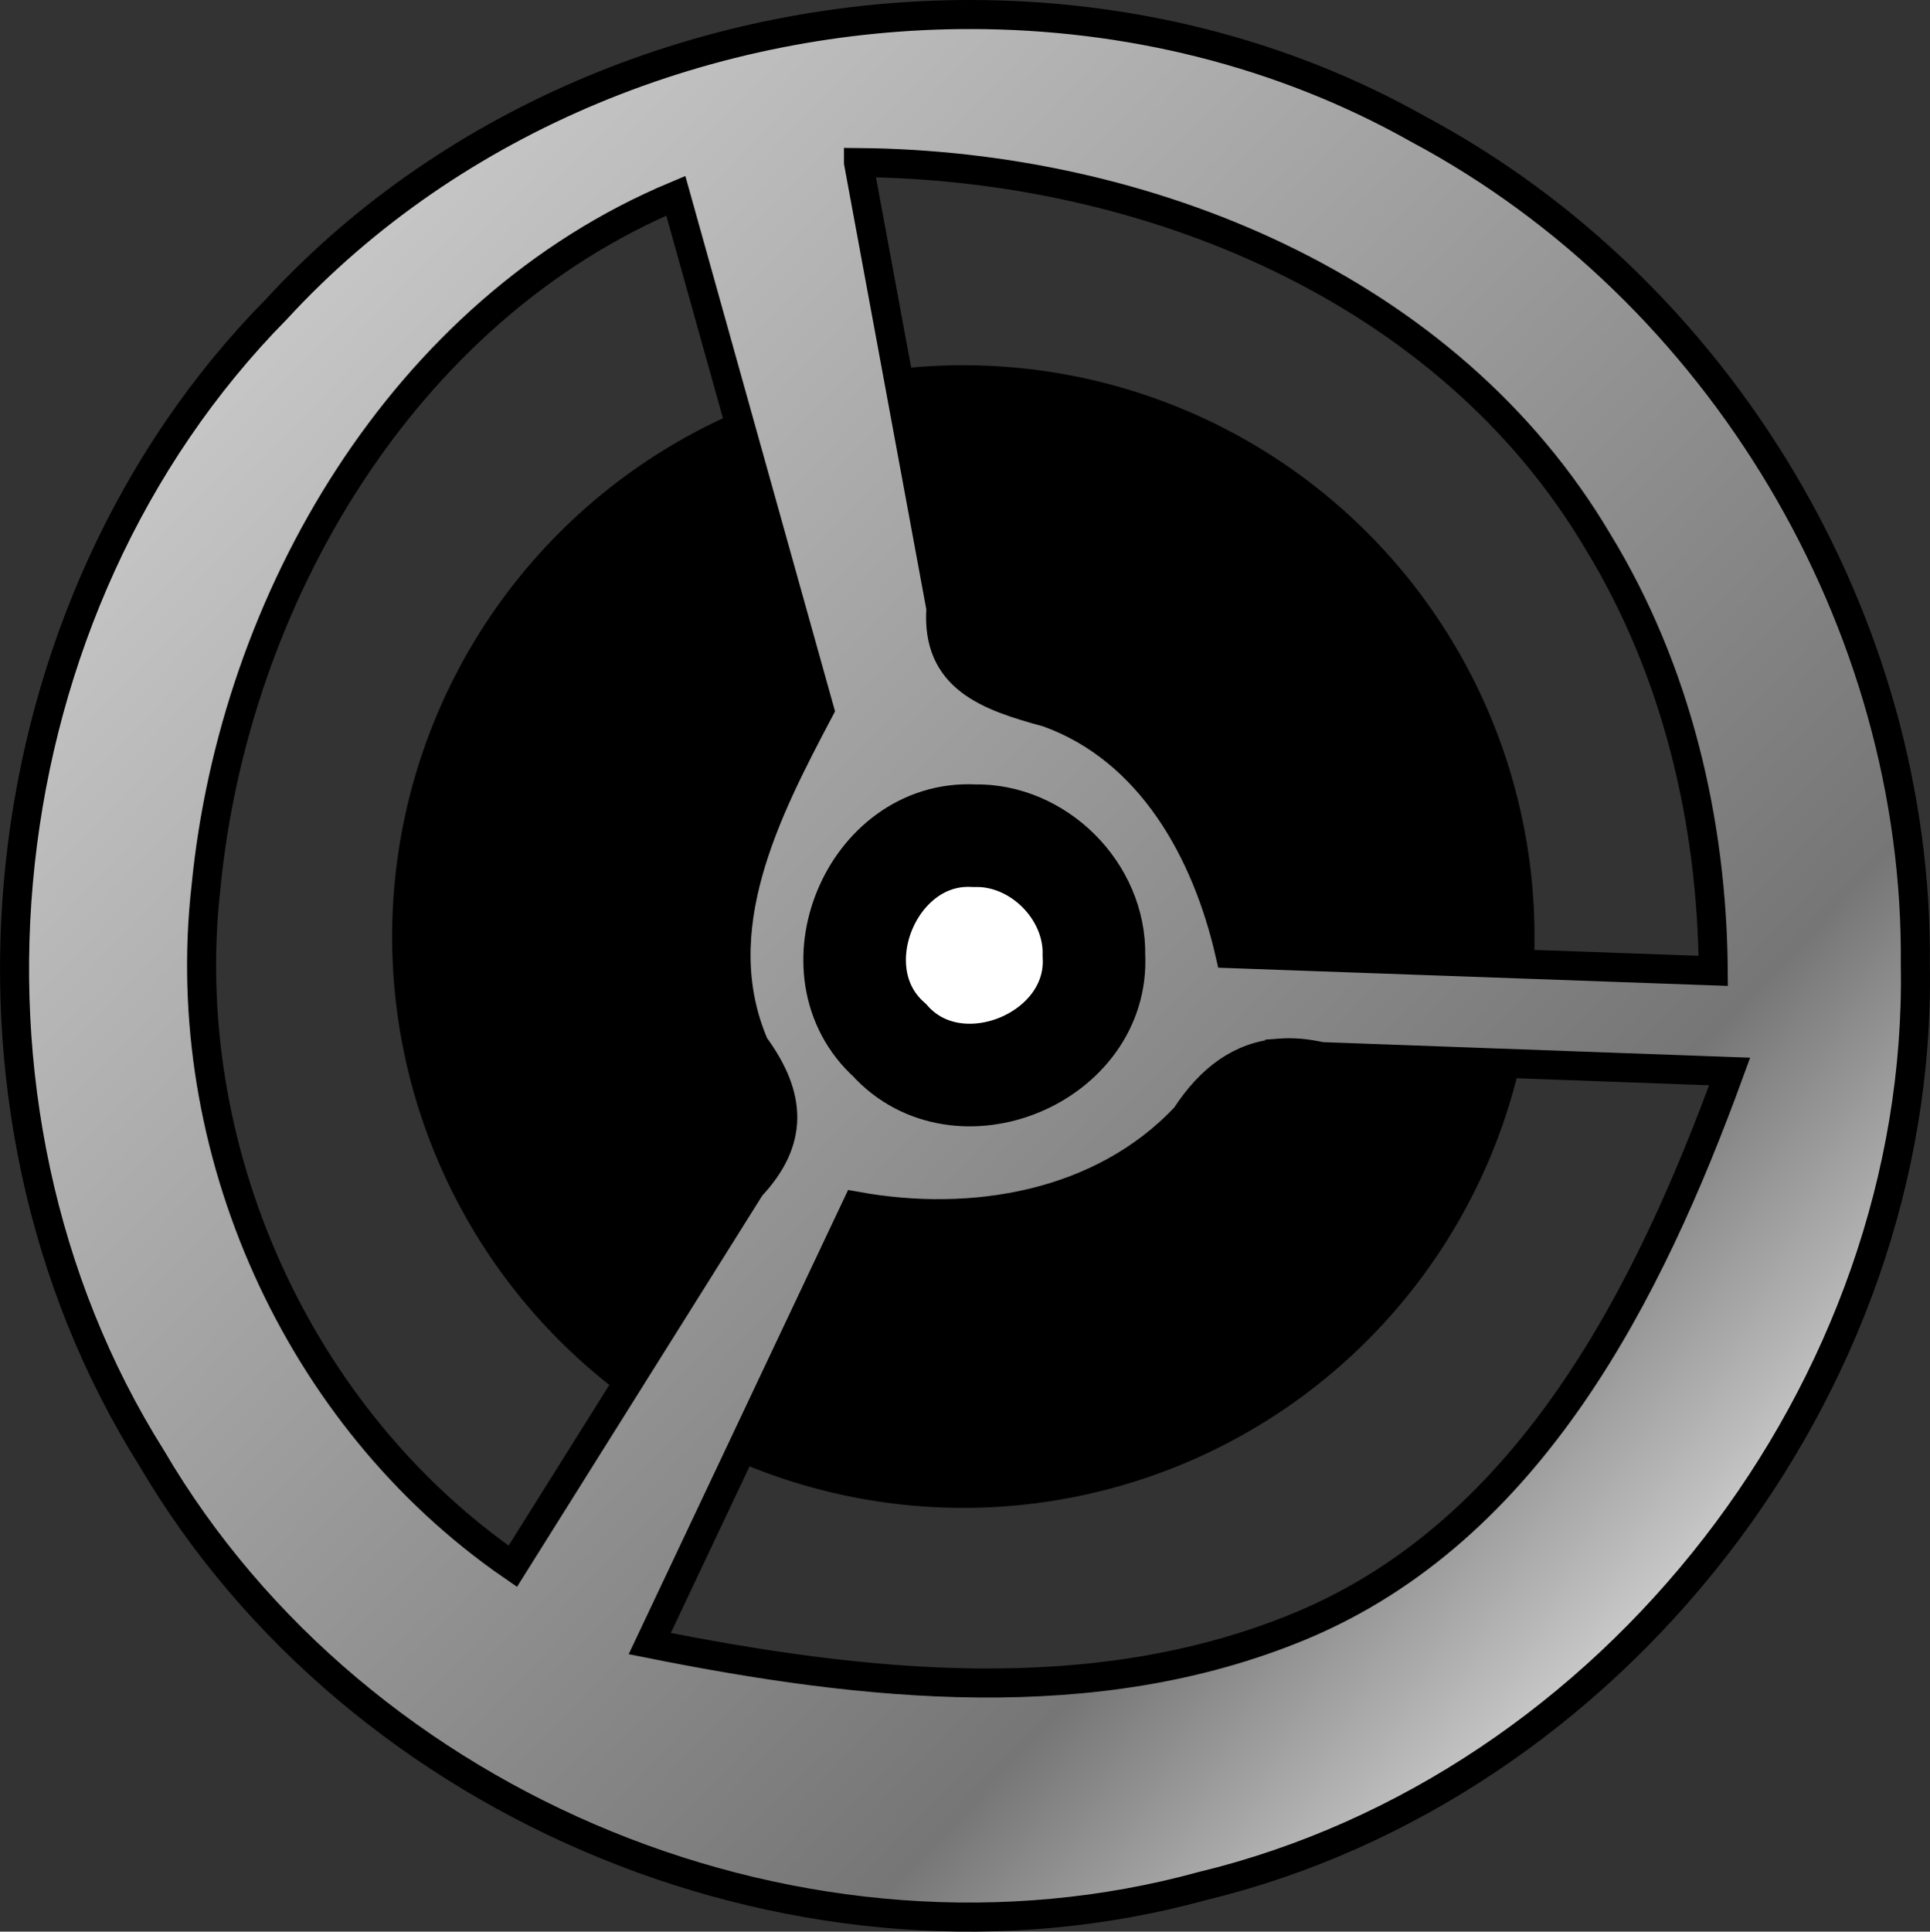
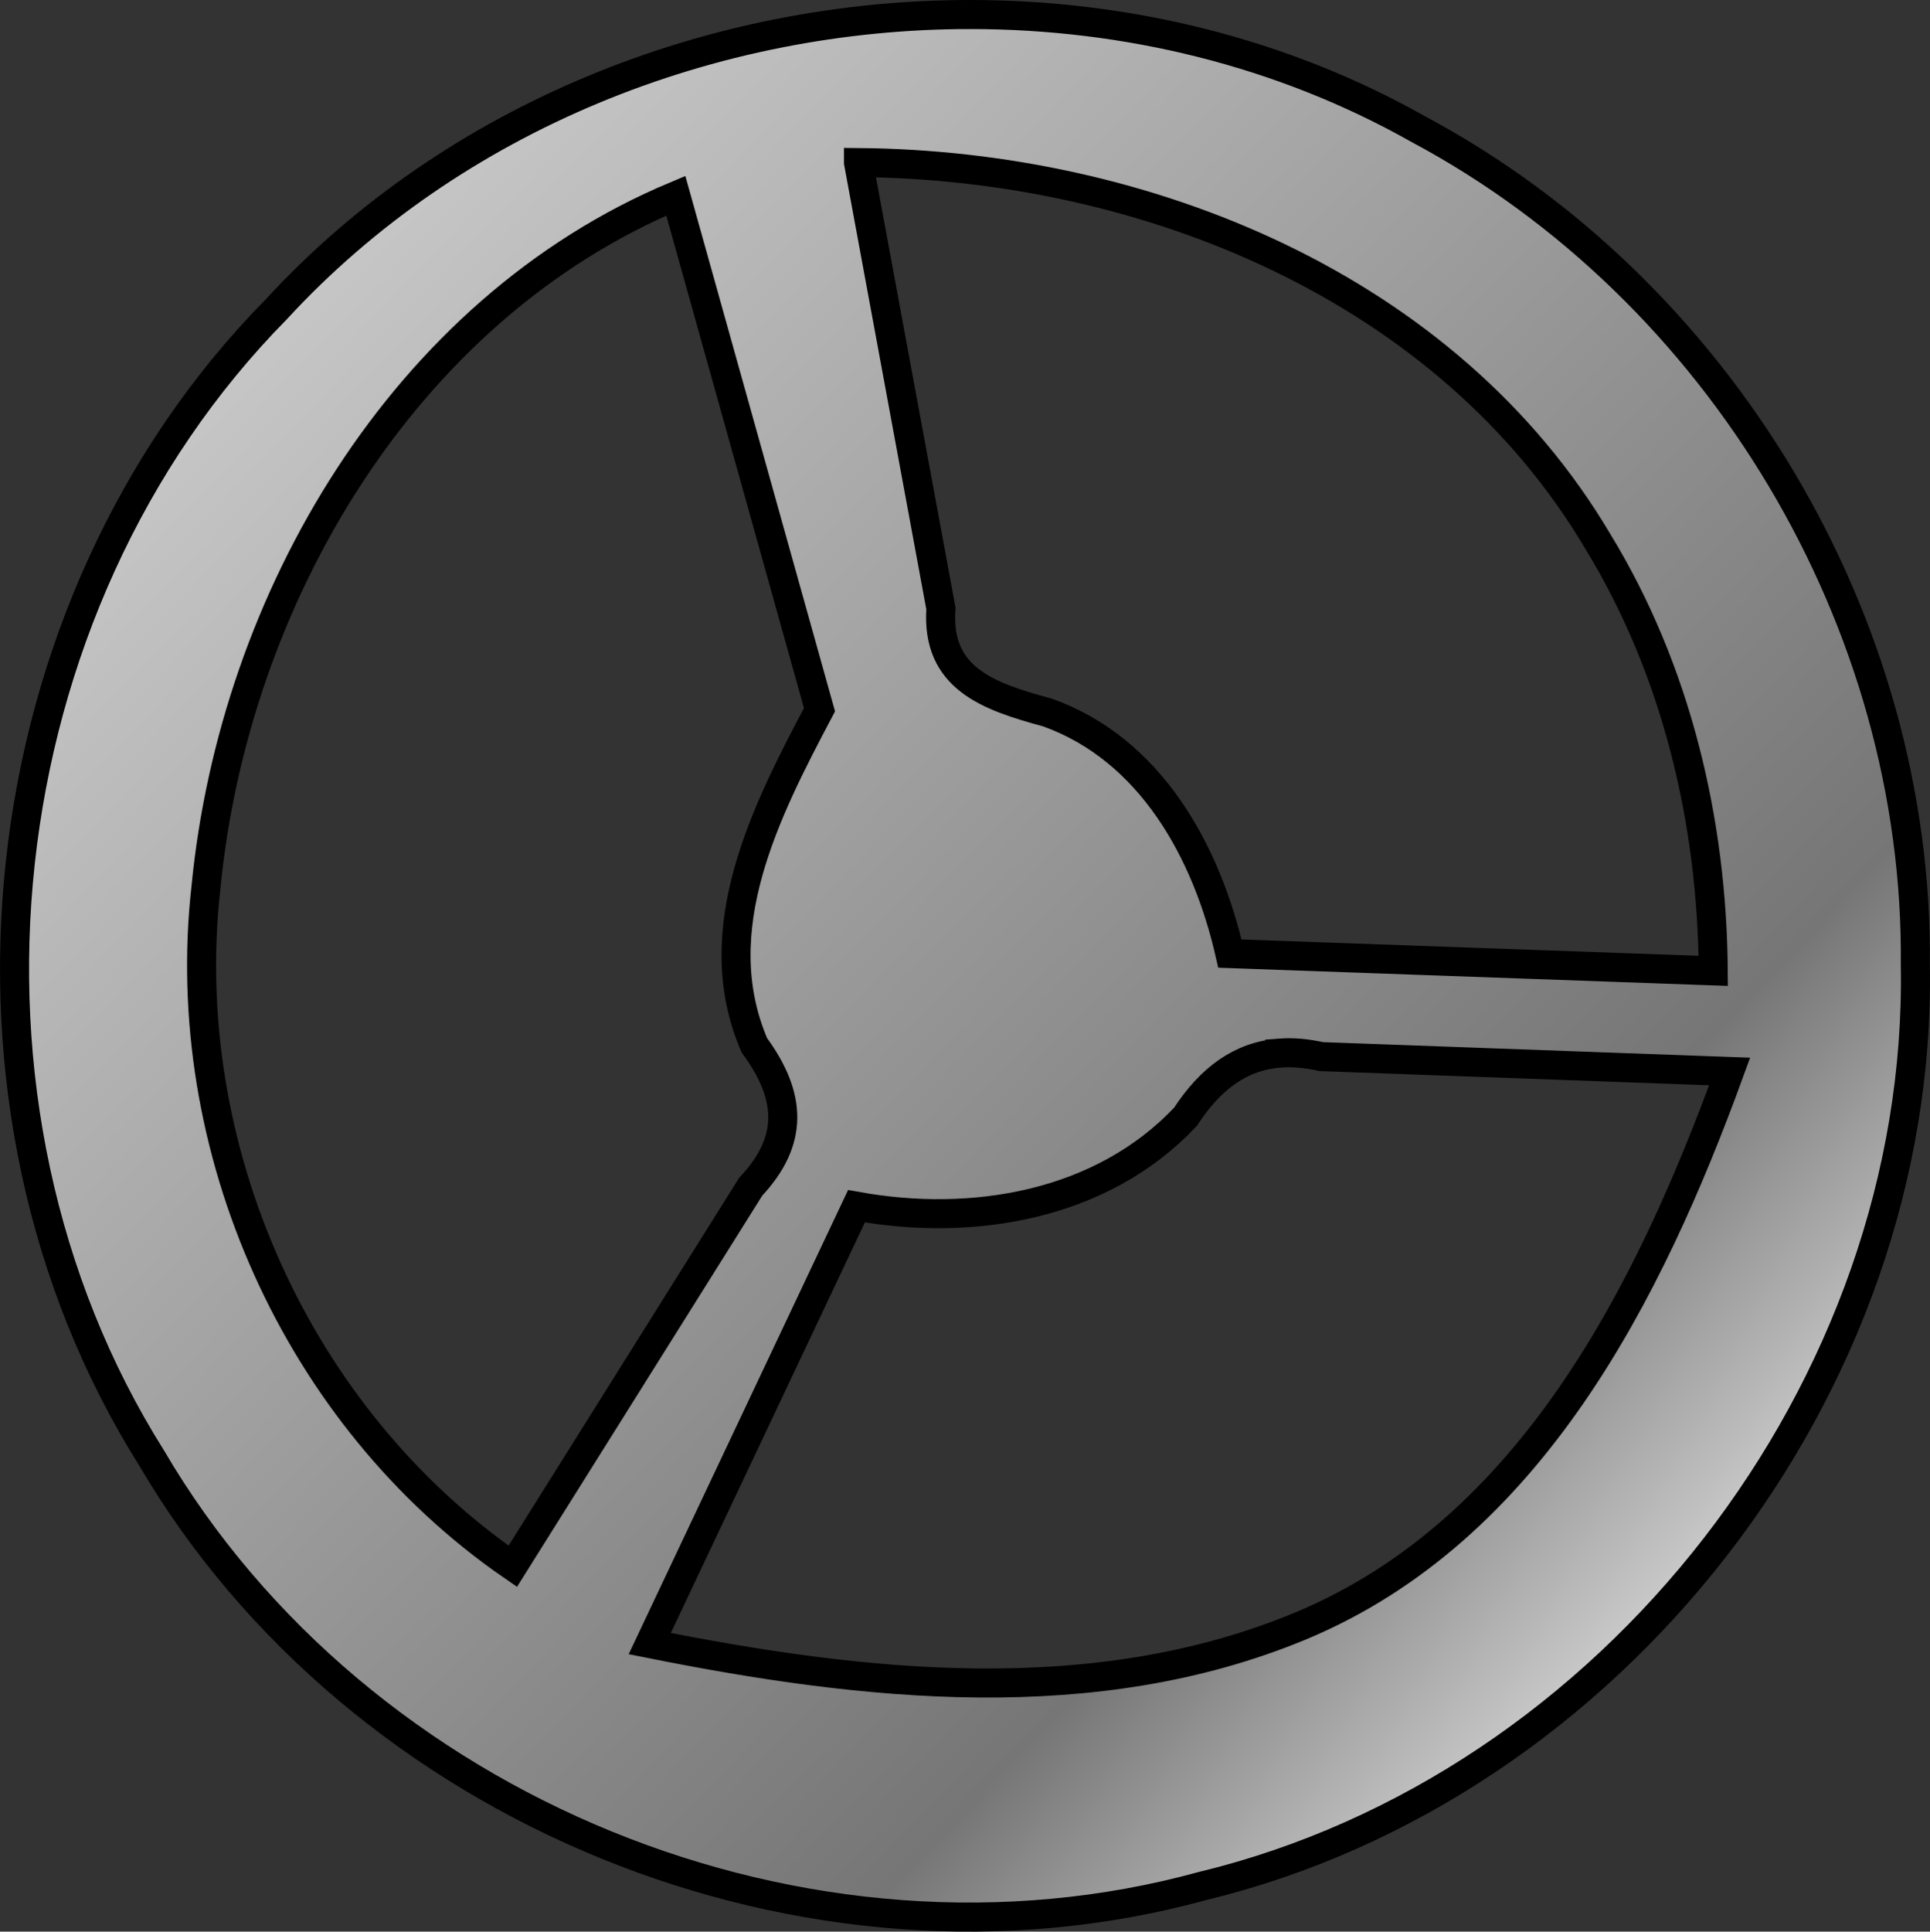
<svg xmlns="http://www.w3.org/2000/svg" id="svg2" viewBox="0 0 481.37 481.66" version="1.0">
  <rect x="0" y="0" width="481.37" height="481.66" fill="#333333" stroke="none" />
  <defs id="defs3">
    <linearGradient id="linearGradient3654" x1="330.05" gradientUnits="userSpaceOnUse" x2="399.21" gradientTransform="matrix(6.09 0 0 6.094 -1772.7 -737.53)" y1="162.72" y2="229.41">
      <stop id="stop3650" stop-color="#a5a5a5" offset="0" />
      <stop id="stop3656" stop-color="#d2d2d2" offset="0" />
      <stop id="stop3658" stop-color="#767676" offset=".75" />
      <stop id="stop3652" stop-color="#fff" offset="1" />
    </linearGradient>
  </defs>
  <g id="layer1" transform="translate(-207.41 -216.44)">
    <g id="g5181" stroke="#000" fill-rule="evenodd">
-       <path id="path4421" stroke-width="4.2" transform="matrix(1.423 0 0 1.423 751.58 37.421)" d="m-115.55 289.92a98.014 98.014 0 1 1 -196.03 0 98.014 98.014 0 1 1 196.03 0z" />
      <path id="path1358" stroke-width="7.242px" fill="url(#linearGradient3654)" d="m449.66 220.06c-64.47-0.08-129.12 25.47-173.28 73.44-73.29 74.26-86.73 198.22-31.16 286.5 51.6 88.01 163.6 133.76 262.03 106.75 102.31-24.7 179.75-124.32 177.87-229.66 0.9-85.54-48.74-168.35-124.12-208.53-34.07-19.2-72.67-28.45-111.34-28.5zm-28.13 36.91c71.48 0.62 146.88 31.03 184.47 94.59 19.54 32 28.46 69.68 28.72 106.97-40.19-1.44-80.38-2.87-120.56-4.31-5.78-25.32-19.69-50.87-45.47-60.1-14.96-4.06-27.82-8.55-26.6-25.96-6.84-37.06-13.71-74.13-20.56-111.19zm-45.56 8.28c11.95 42.72 23.89 85.44 35.84 128.16-13.35 25.25-28.63 54.9-16.25 83.68 9.37 12.76 9.82 23.85-0.9 35.25-19.78 31.55-39.57 63.12-59.35 94.66-53.95-37.15-83.84-104.39-76.53-169.31 6.95-71.61 49.05-143.91 117.19-172.44zm150.62 213.78c3.22-0.25 6.67 0.05 10.38 0.88 33.95 1.24 67.89 2.48 101.84 3.71-20.09 55.11-49.69 114.31-106.9 138.22-51.55 21.45-109.17 15.1-162.44 4.44 17.19-36.35 34.37-72.71 51.56-109.06 28.96 5.23 61.13-0.1 82.06-22.31 6.28-9.65 13.85-15.14 23.5-15.88z" />
-       <path id="path1367" stroke-width="25.587" fill="#fff" d="m480.25 454.69c1.39 25.57-33.88 40.18-50.98 21.11-19.07-17.09-4.45-52.36 21.12-50.97 16-0.38 30.24 13.85 29.86 29.86z" />
    </g>
  </g>
</svg>